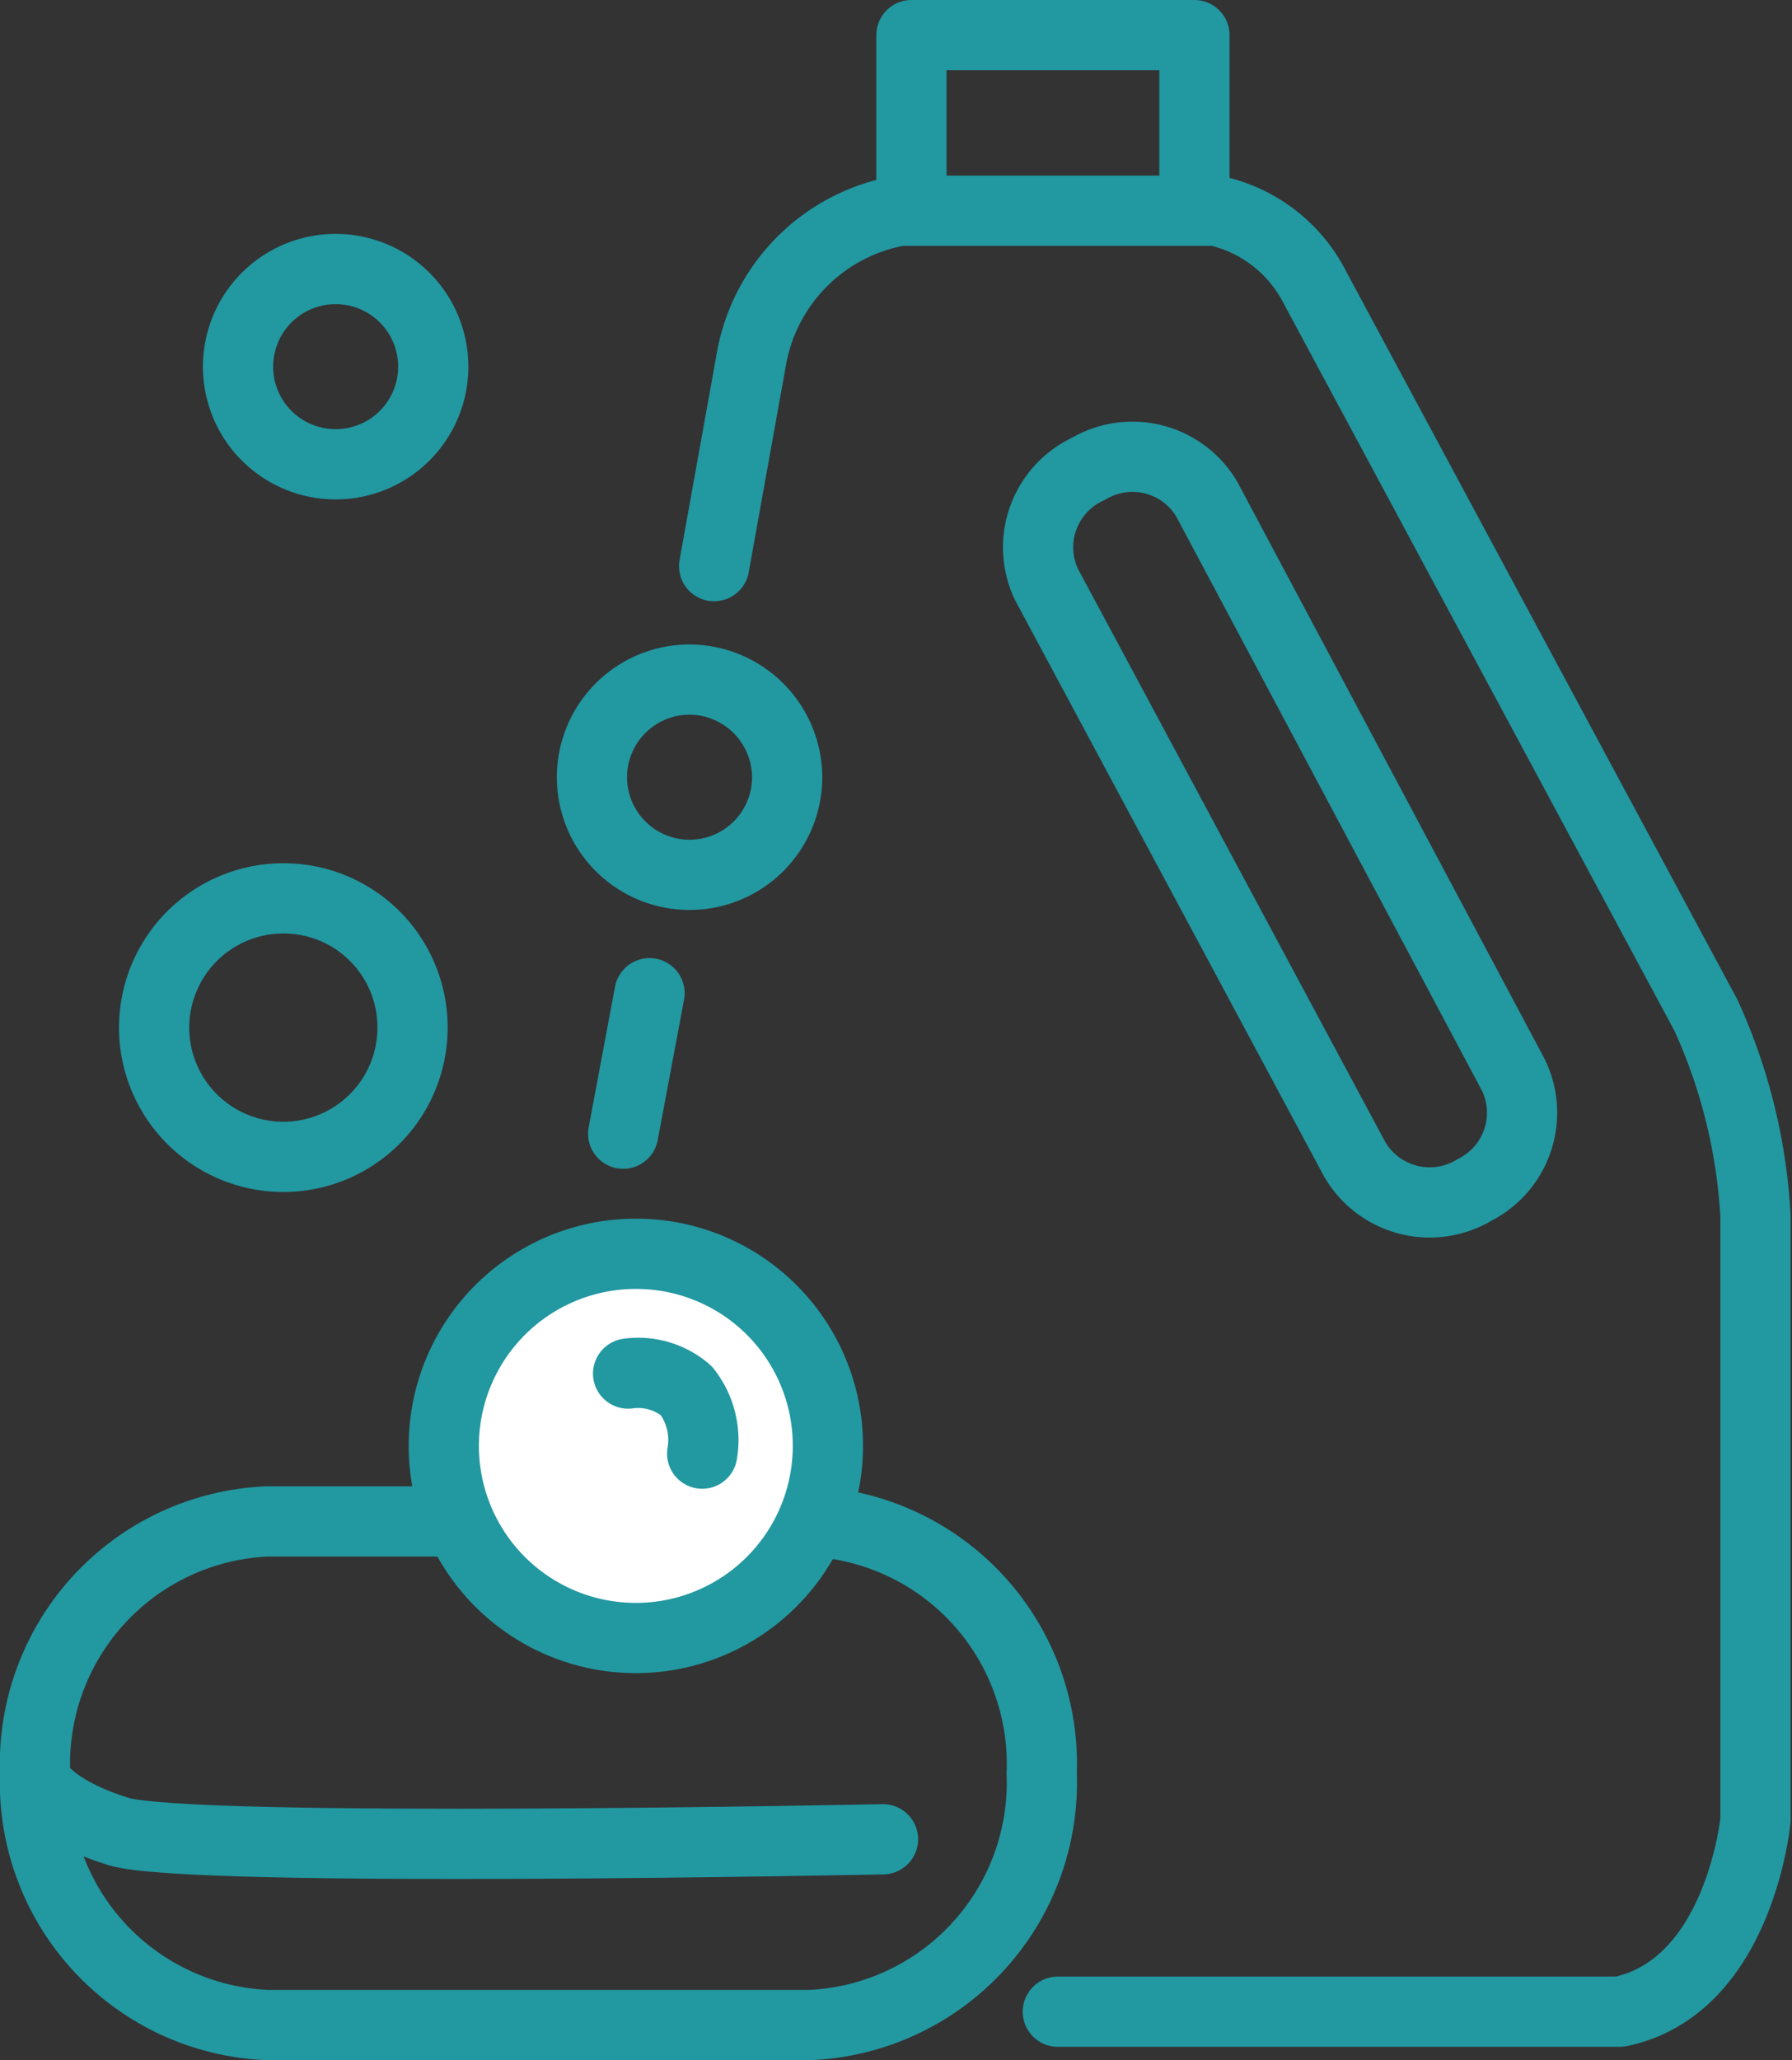
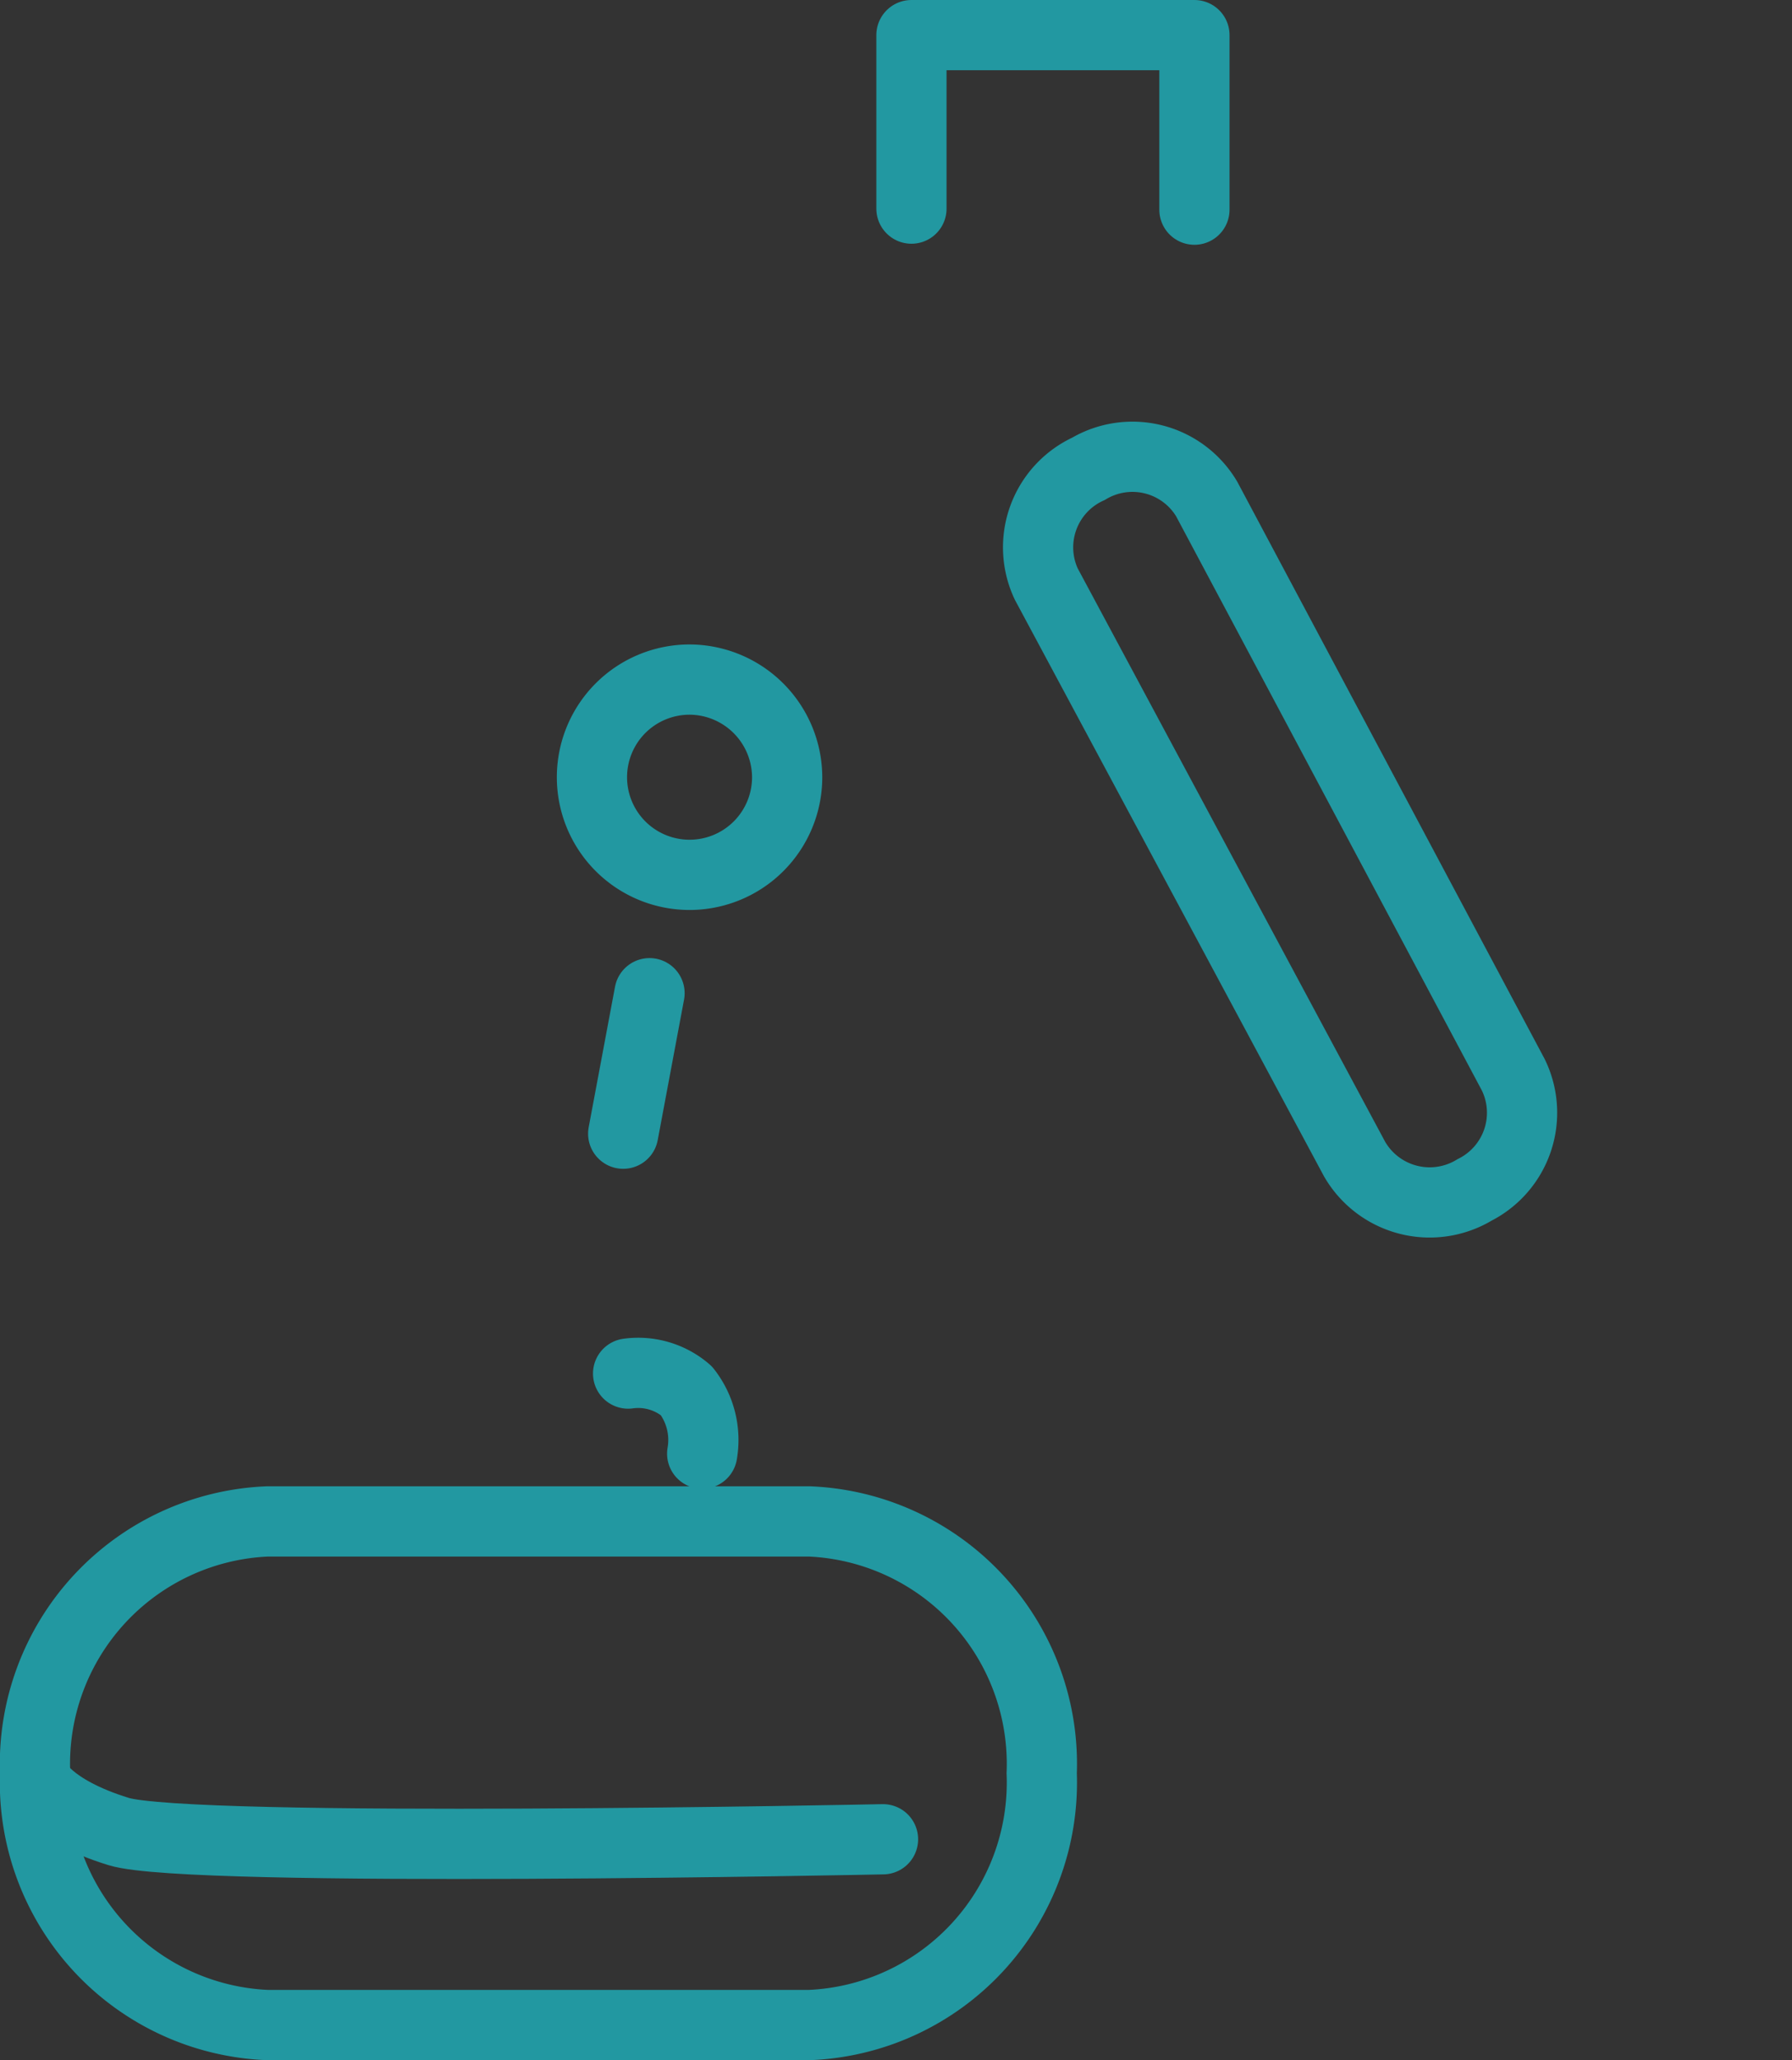
<svg xmlns="http://www.w3.org/2000/svg" viewBox="0 0 51.04 58.66">
  <rect x="0" y="0" width="51.04" height="58.66" fill="#333333" stroke="none" />
  <defs>
    <style>.cls-1,.cls-2{fill:none;}.cls-1,.cls-2,.cls-3{stroke:#2298a1;stroke-width:2px;}.cls-1,.cls-3{stroke-miterlimit:10;}.cls-2{stroke-linecap:round;stroke-linejoin:round;}.cls-3{fill:#fff;}</style>
  </defs>
  <g id="レイヤー_2" data-name="レイヤー 2">
    <g id="選ばれる理由">
      <path class="cls-1" d="M29.67,50.49a6.91,6.91,0,0,1-6.62,7.17H7.62A6.91,6.91,0,0,1,1,50.49H1a6.91,6.91,0,0,1,6.62-7.17H23.05a6.91,6.91,0,0,1,6.62,7.17Z" />
-       <path class="cls-1" d="M11.75,29.25a3.68,3.68,0,1,1-3.67-3.67A3.67,3.67,0,0,1,11.75,29.25Z" />
      <path class="cls-1" d="M22.42,22.13a2.78,2.78,0,1,1-2.78-2.78A2.79,2.79,0,0,1,22.42,22.13Z" />
-       <path class="cls-1" d="M12.34,10.43A2.78,2.78,0,1,1,9.56,7.66,2.78,2.78,0,0,1,12.34,10.43Z" />
      <path class="cls-2" d="M1,50.67s.34.85,2.38,1.48,21.77.22,21.77.22" />
-       <path class="cls-3" d="M23.58,41.17a5.47,5.47,0,1,1-5.46-5.47A5.46,5.46,0,0,1,23.58,41.17Z" />
      <path class="cls-2" d="M17.89,39.11a2.1,2.1,0,0,1,1.66.49A2.27,2.27,0,0,1,20,41.39" />
      <path class="cls-1" d="M42,33.88A2.47,2.47,0,0,1,38.58,33L29.8,16.63A2.46,2.46,0,0,1,31,13.35h0a2.46,2.46,0,0,1,3.37.86L43.1,30.6A2.46,2.46,0,0,1,42,33.88Z" />
-       <path class="cls-2" d="M20.34,16.12l1.08-6A5.21,5.21,0,0,1,25.63,6h9A4.18,4.18,0,0,1,37.46,8.2L48.59,28.91A15.85,15.85,0,0,1,50,34.62v17.2s-.45,4.76-3.87,5.46h-16" />
      <line class="cls-2" x1="17.75" y1="32.28" x2="18.5" y2="28.28" />
      <polyline class="cls-2" points="25.96 5.94 25.96 1 34.02 1 34.02 5.97" />
    </g>
  </g>
</svg>